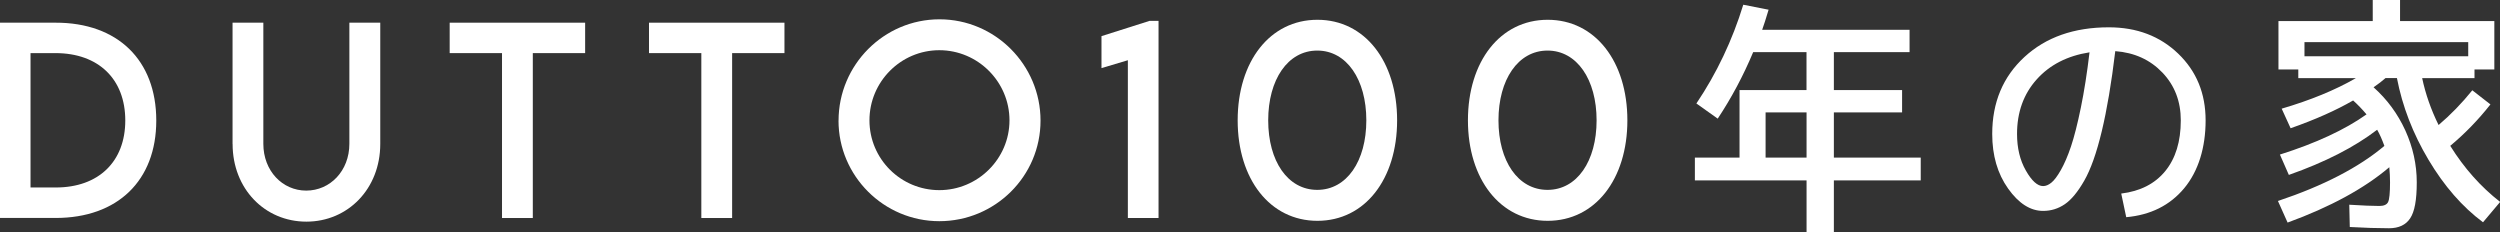
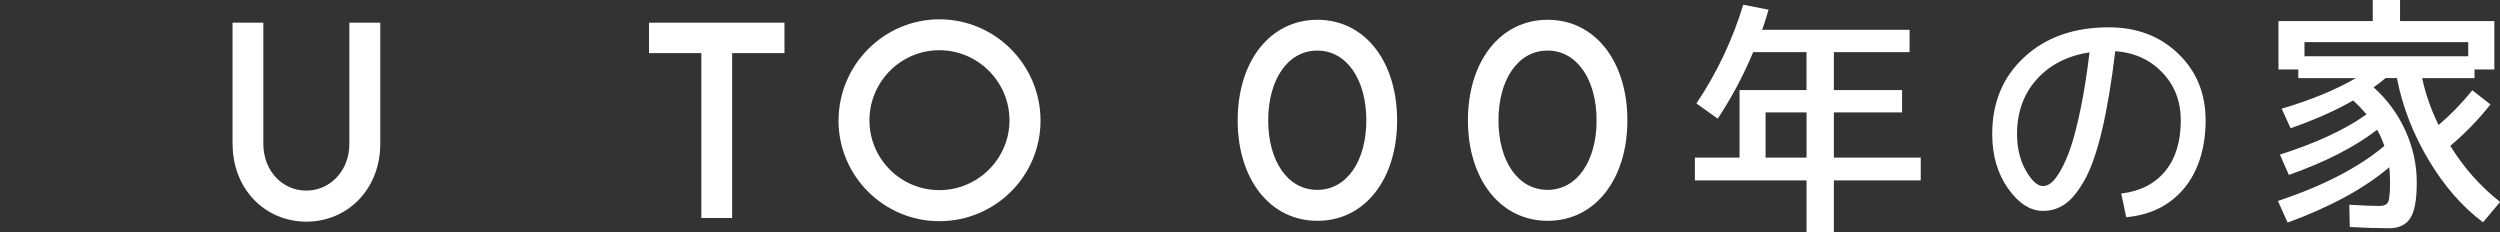
<svg xmlns="http://www.w3.org/2000/svg" id="_レイヤー_2" data-name="レイヤー 2" viewBox="0 0 481.51 44.68">
  <rect x="0" y="0" width="481.51" height="44.68" fill="#333333" stroke="none" />
  <defs>
    <style>
      .cls-1 {
        fill: #fff;
      }
    </style>
  </defs>
  <g id="_レイヤー_1-2" data-name="レイヤー 1">
    <g>
-       <path class="cls-1" d="M30.1,23.22c0,11.55-7.44,18.76-19.39,18.76H0V4.37h10.71c11.95-.02,19.39,7.21,19.39,18.85M24.13,23.2c0-7.98-5.18-12.97-13.44-12.97h-4.81v25.88h4.88c8.21,0,13.37-4.97,13.37-12.9" />
      <path class="cls-1" d="M44.79,27.73V4.37h5.93v23.33c0,5.2,3.66,9.01,8.26,9.01s8.31-3.8,8.31-9.01V4.37h5.95v23.36c0,8.63-6.23,14.96-14.23,14.96s-14.21-6.32-14.21-14.96" />
-       <polygon class="cls-1" points="112.7 10.23 102.62 10.23 102.62 41.99 96.69 41.99 96.69 10.23 86.61 10.23 86.61 4.37 112.7 4.37 112.7 10.23" />
      <polygon class="cls-1" points="151.09 10.23 141.01 10.23 141.01 41.99 135.08 41.99 135.08 10.23 125 10.23 125 4.37 151.09 4.37 151.09 10.23" />
      <path class="cls-1" d="M161.51,23.23c0-10.73,8.73-19.51,19.44-19.51s19.46,8.77,19.46,19.51-8.77,19.37-19.49,19.37-19.42-8.73-19.42-19.37M194.43,23.18c0-7.44-6.09-13.51-13.51-13.51s-13.46,6.07-13.46,13.51,6.04,13.44,13.46,13.44,13.51-6.04,13.51-13.44" />
-       <polygon class="cls-1" points="223.14 4.02 223.14 41.99 217.23 41.99 217.23 11.6 212.15 13.12 212.15 6.96 221.41 4.02 223.14 4.02" />
      <path class="cls-1" d="M238.38,23.18c0-11.34,6.21-19.37,15.36-19.37s15.35,8.03,15.35,19.37-6.21,19.35-15.35,19.35-15.36-8.03-15.36-19.35M263.16,23.18c0-7.86-3.78-13.44-9.45-13.44s-9.45,5.58-9.45,13.44,3.76,13.39,9.45,13.39,9.45-5.55,9.45-13.39" />
      <path class="cls-1" d="M282.73,23.18c0-11.34,6.21-19.37,15.36-19.37s15.35,8.03,15.35,19.37-6.21,19.35-15.35,19.35-15.36-8.03-15.36-19.35M307.51,23.18c0-7.86-3.78-13.44-9.45-13.44s-9.45,5.58-9.45,13.44,3.76,13.39,9.45,13.39,9.45-5.55,9.45-13.39" />
      <path class="cls-1" d="M335.76.91l4.88.96c-.51,1.72-.93,3.01-1.24,3.87h28.39v4.3h-14.58v7.31h13.14v4.3h-13.14v8.7h16.73v4.4h-16.73v9.94h-5.26v-9.94h-21.51v-4.4h8.6v-13h12.9v-7.31h-10.27c-1.91,4.56-4.19,8.83-6.83,12.81l-4.11-2.92c3.92-5.83,6.93-12.17,9.03-19.02M347.95,21.65h-7.89v8.7h7.89v-8.7Z" />
      <path class="cls-1" d="M408.56,37.28c3.66-.45,6.49-1.89,8.48-4.33,1.99-2.44,2.99-5.69,2.99-9.77,0-3.66-1.18-6.73-3.54-9.2-2.36-2.47-5.38-3.85-9.08-4.13-.73,6.12-1.6,11.26-2.6,15.43-1,4.17-2.13,7.35-3.37,9.51-1.24,2.17-2.49,3.68-3.75,4.54-1.26.86-2.65,1.29-4.18,1.29-2.45,0-4.7-1.43-6.74-4.3-2.04-2.87-3.06-6.37-3.06-10.51,0-6.09,2.07-11.03,6.21-14.84,4.14-3.81,9.56-5.71,16.25-5.71,5.38,0,9.84,1.69,13.36,5.07,3.52,3.38,5.28,7.66,5.28,12.86s-1.38,9.77-4.13,13.07c-2.76,3.3-6.48,5.15-11.16,5.57l-.96-4.54ZM402.44,10.08c-4.27.67-7.66,2.41-10.18,5.23-2.52,2.82-3.77,6.32-3.77,10.49,0,2.71.56,5.06,1.7,7.05,1.13,1.99,2.24,2.99,3.32,2.99.51,0,1.04-.21,1.58-.65.54-.43,1.16-1.24,1.84-2.44.68-1.2,1.34-2.72,1.96-4.57.62-1.85,1.25-4.33,1.89-7.45.64-3.12,1.2-6.67,1.67-10.66" />
      <path class="cls-1" d="M452.45,39.43c2.61.16,4.55.24,5.83.24.86,0,1.42-.25,1.67-.74.25-.49.38-1.76.38-3.8,0-.99-.05-1.96-.14-2.92-4.84,4.11-11.38,7.66-19.59,10.66l-1.86-4.16c8.76-2.93,15.59-6.47,20.5-10.61-.45-1.24-.91-2.28-1.39-3.11-4.37,3.35-10.04,6.25-17.01,8.7l-1.72-3.92c6.95-2.2,12.51-4.78,16.68-7.74-.83-.99-1.69-1.88-2.58-2.68-3.31,1.91-7.33,3.7-12.04,5.35l-1.72-3.77c5.54-1.63,10.31-3.58,14.29-5.88h-11.09v-1.67h-3.82V4.06h18.16V0h5.26v4.06h18.16v9.32h-3.82v1.67h-10.08c.64,3.03,1.69,6.04,3.16,9.03,2.29-1.94,4.46-4.17,6.5-6.69l3.49,2.72c-2.33,2.96-4.91,5.62-7.74,7.98,2.68,4.3,5.88,7.9,9.61,10.8l-3.3,3.92c-3.98-2.96-7.48-6.97-10.49-12.02-3.01-5.05-5.04-10.3-6.09-15.75h-2.2c-.61.54-1.37,1.13-2.3,1.77,2.61,2.33,4.65,5.1,6.12,8.32,1.46,3.22,2.2,6.55,2.2,9.99s-.42,5.65-1.27,6.93c-.84,1.27-2.2,1.91-4.08,1.91-2.17,0-4.69-.08-7.55-.24l-.1-4.3ZM475.39,8.12h-31.54v2.72h31.54v-2.72Z" />
    </g>
  </g>
</svg>